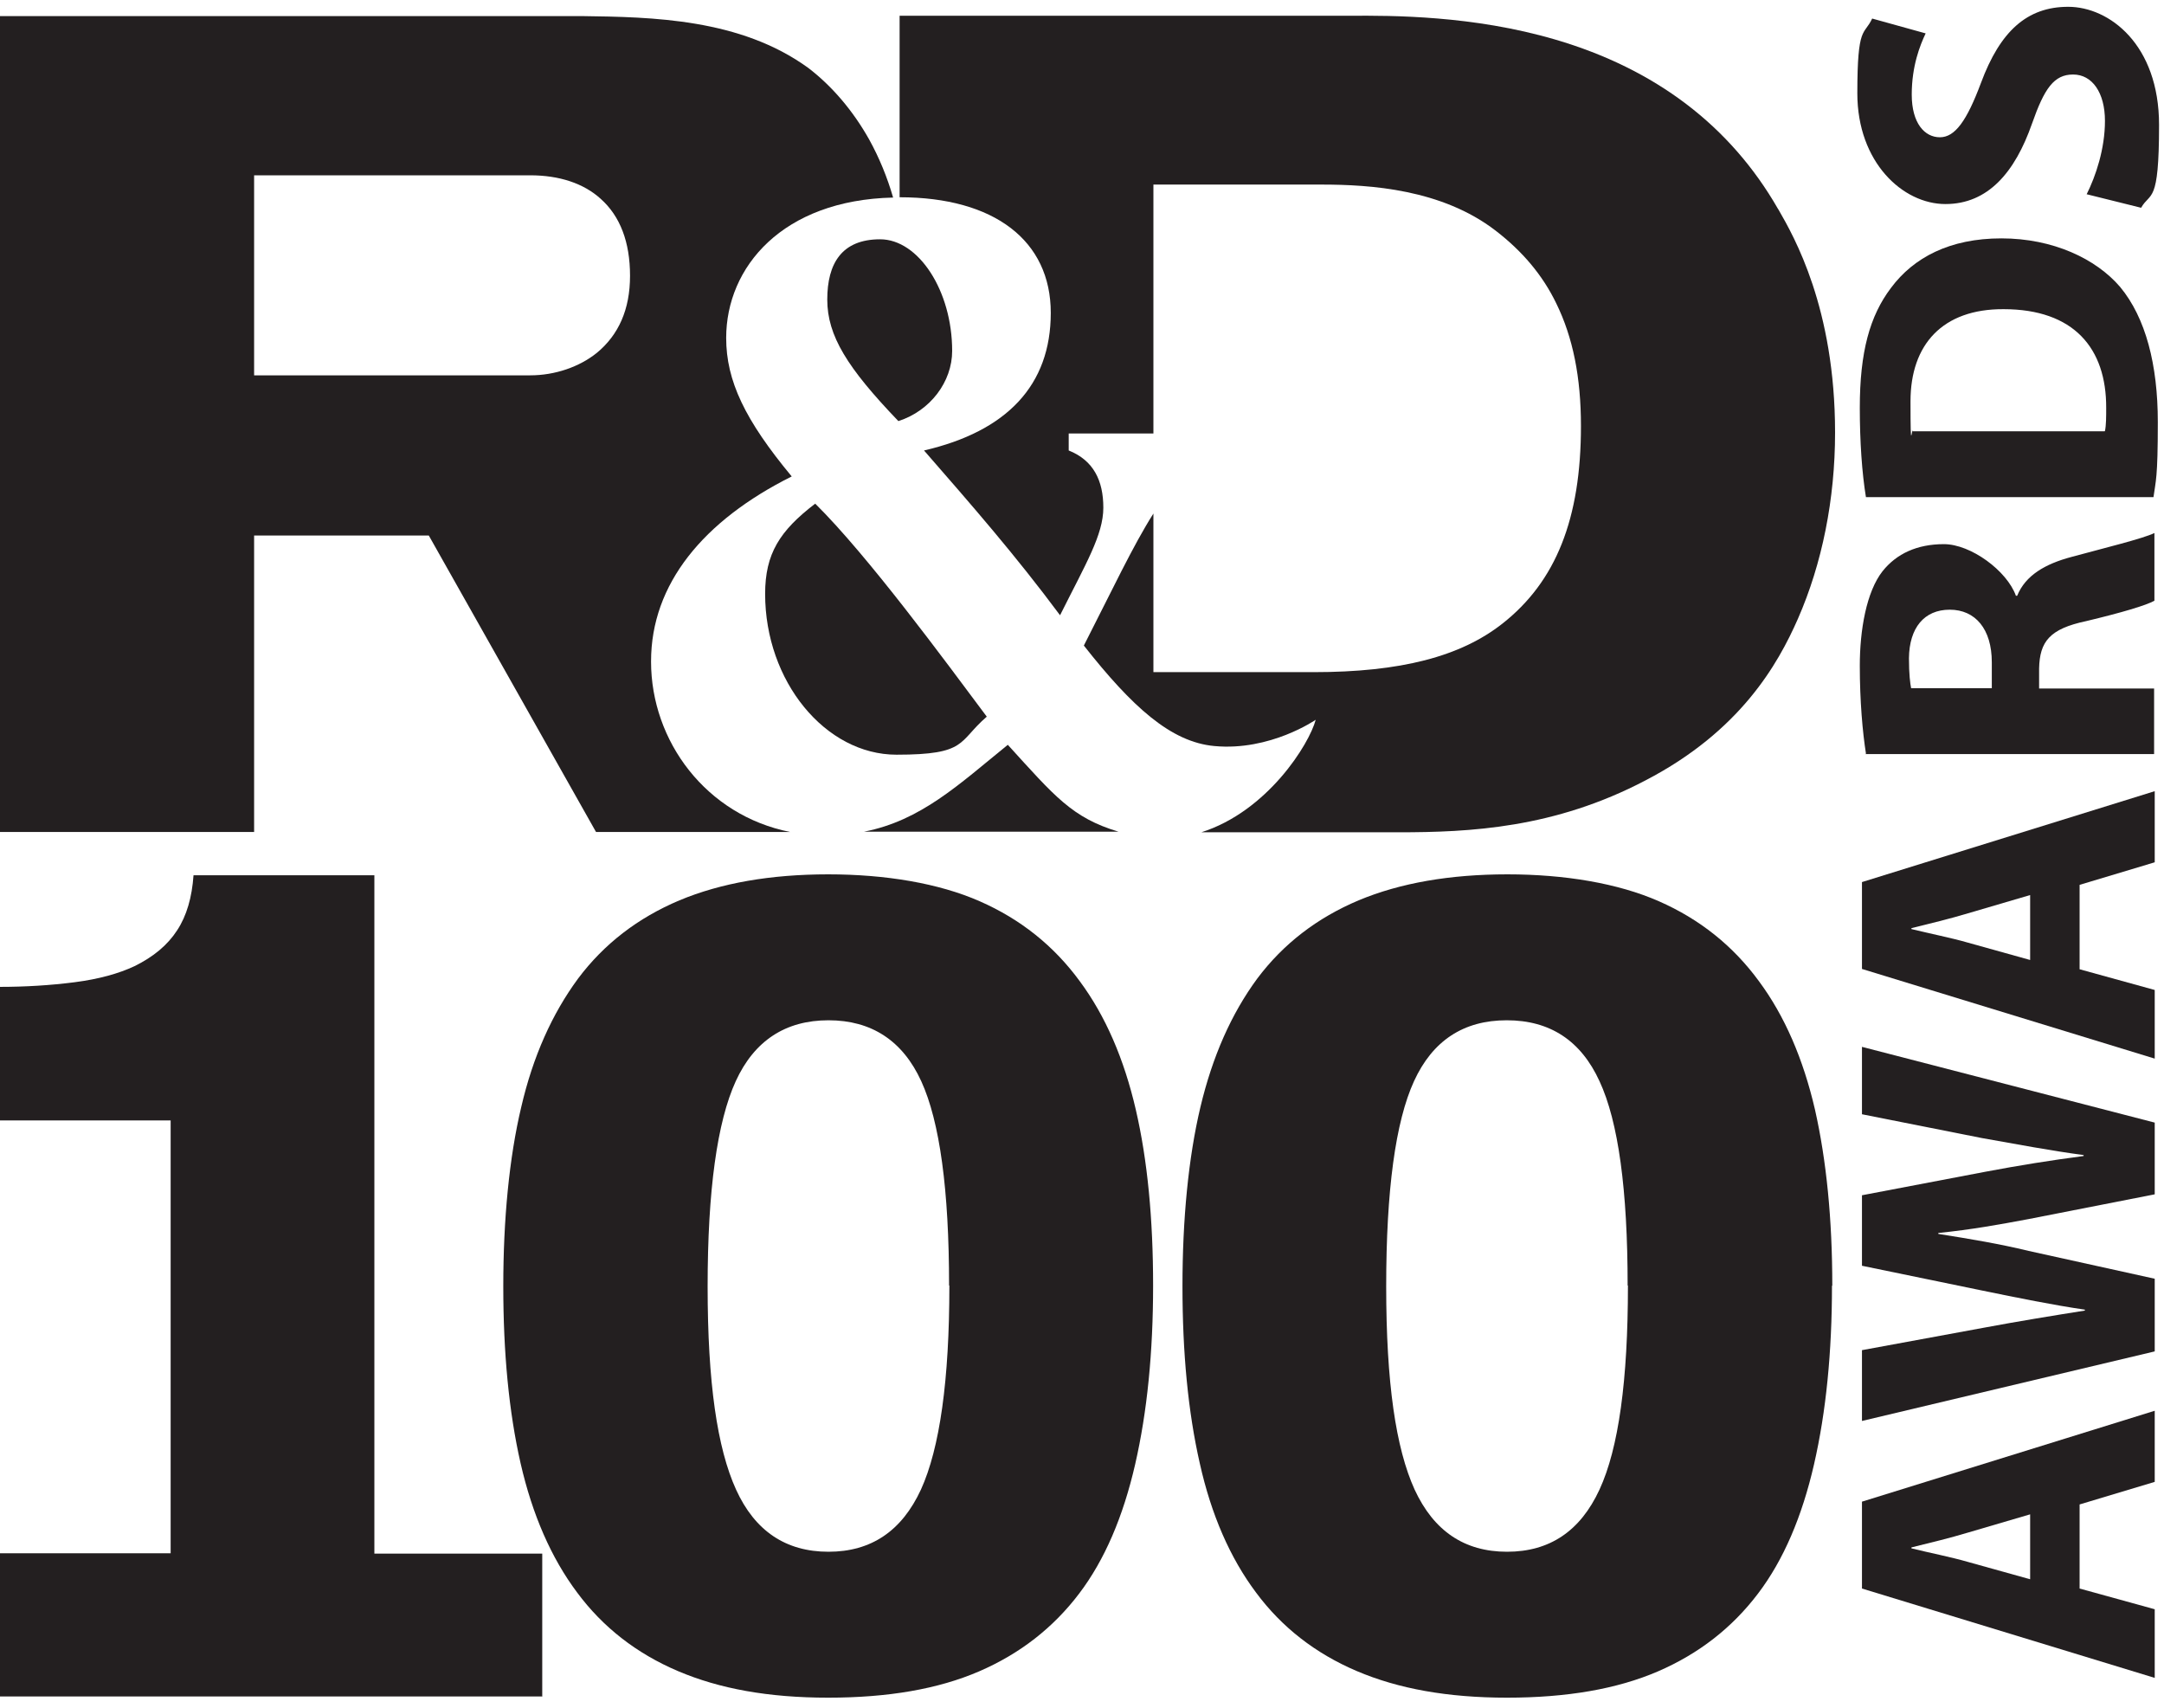
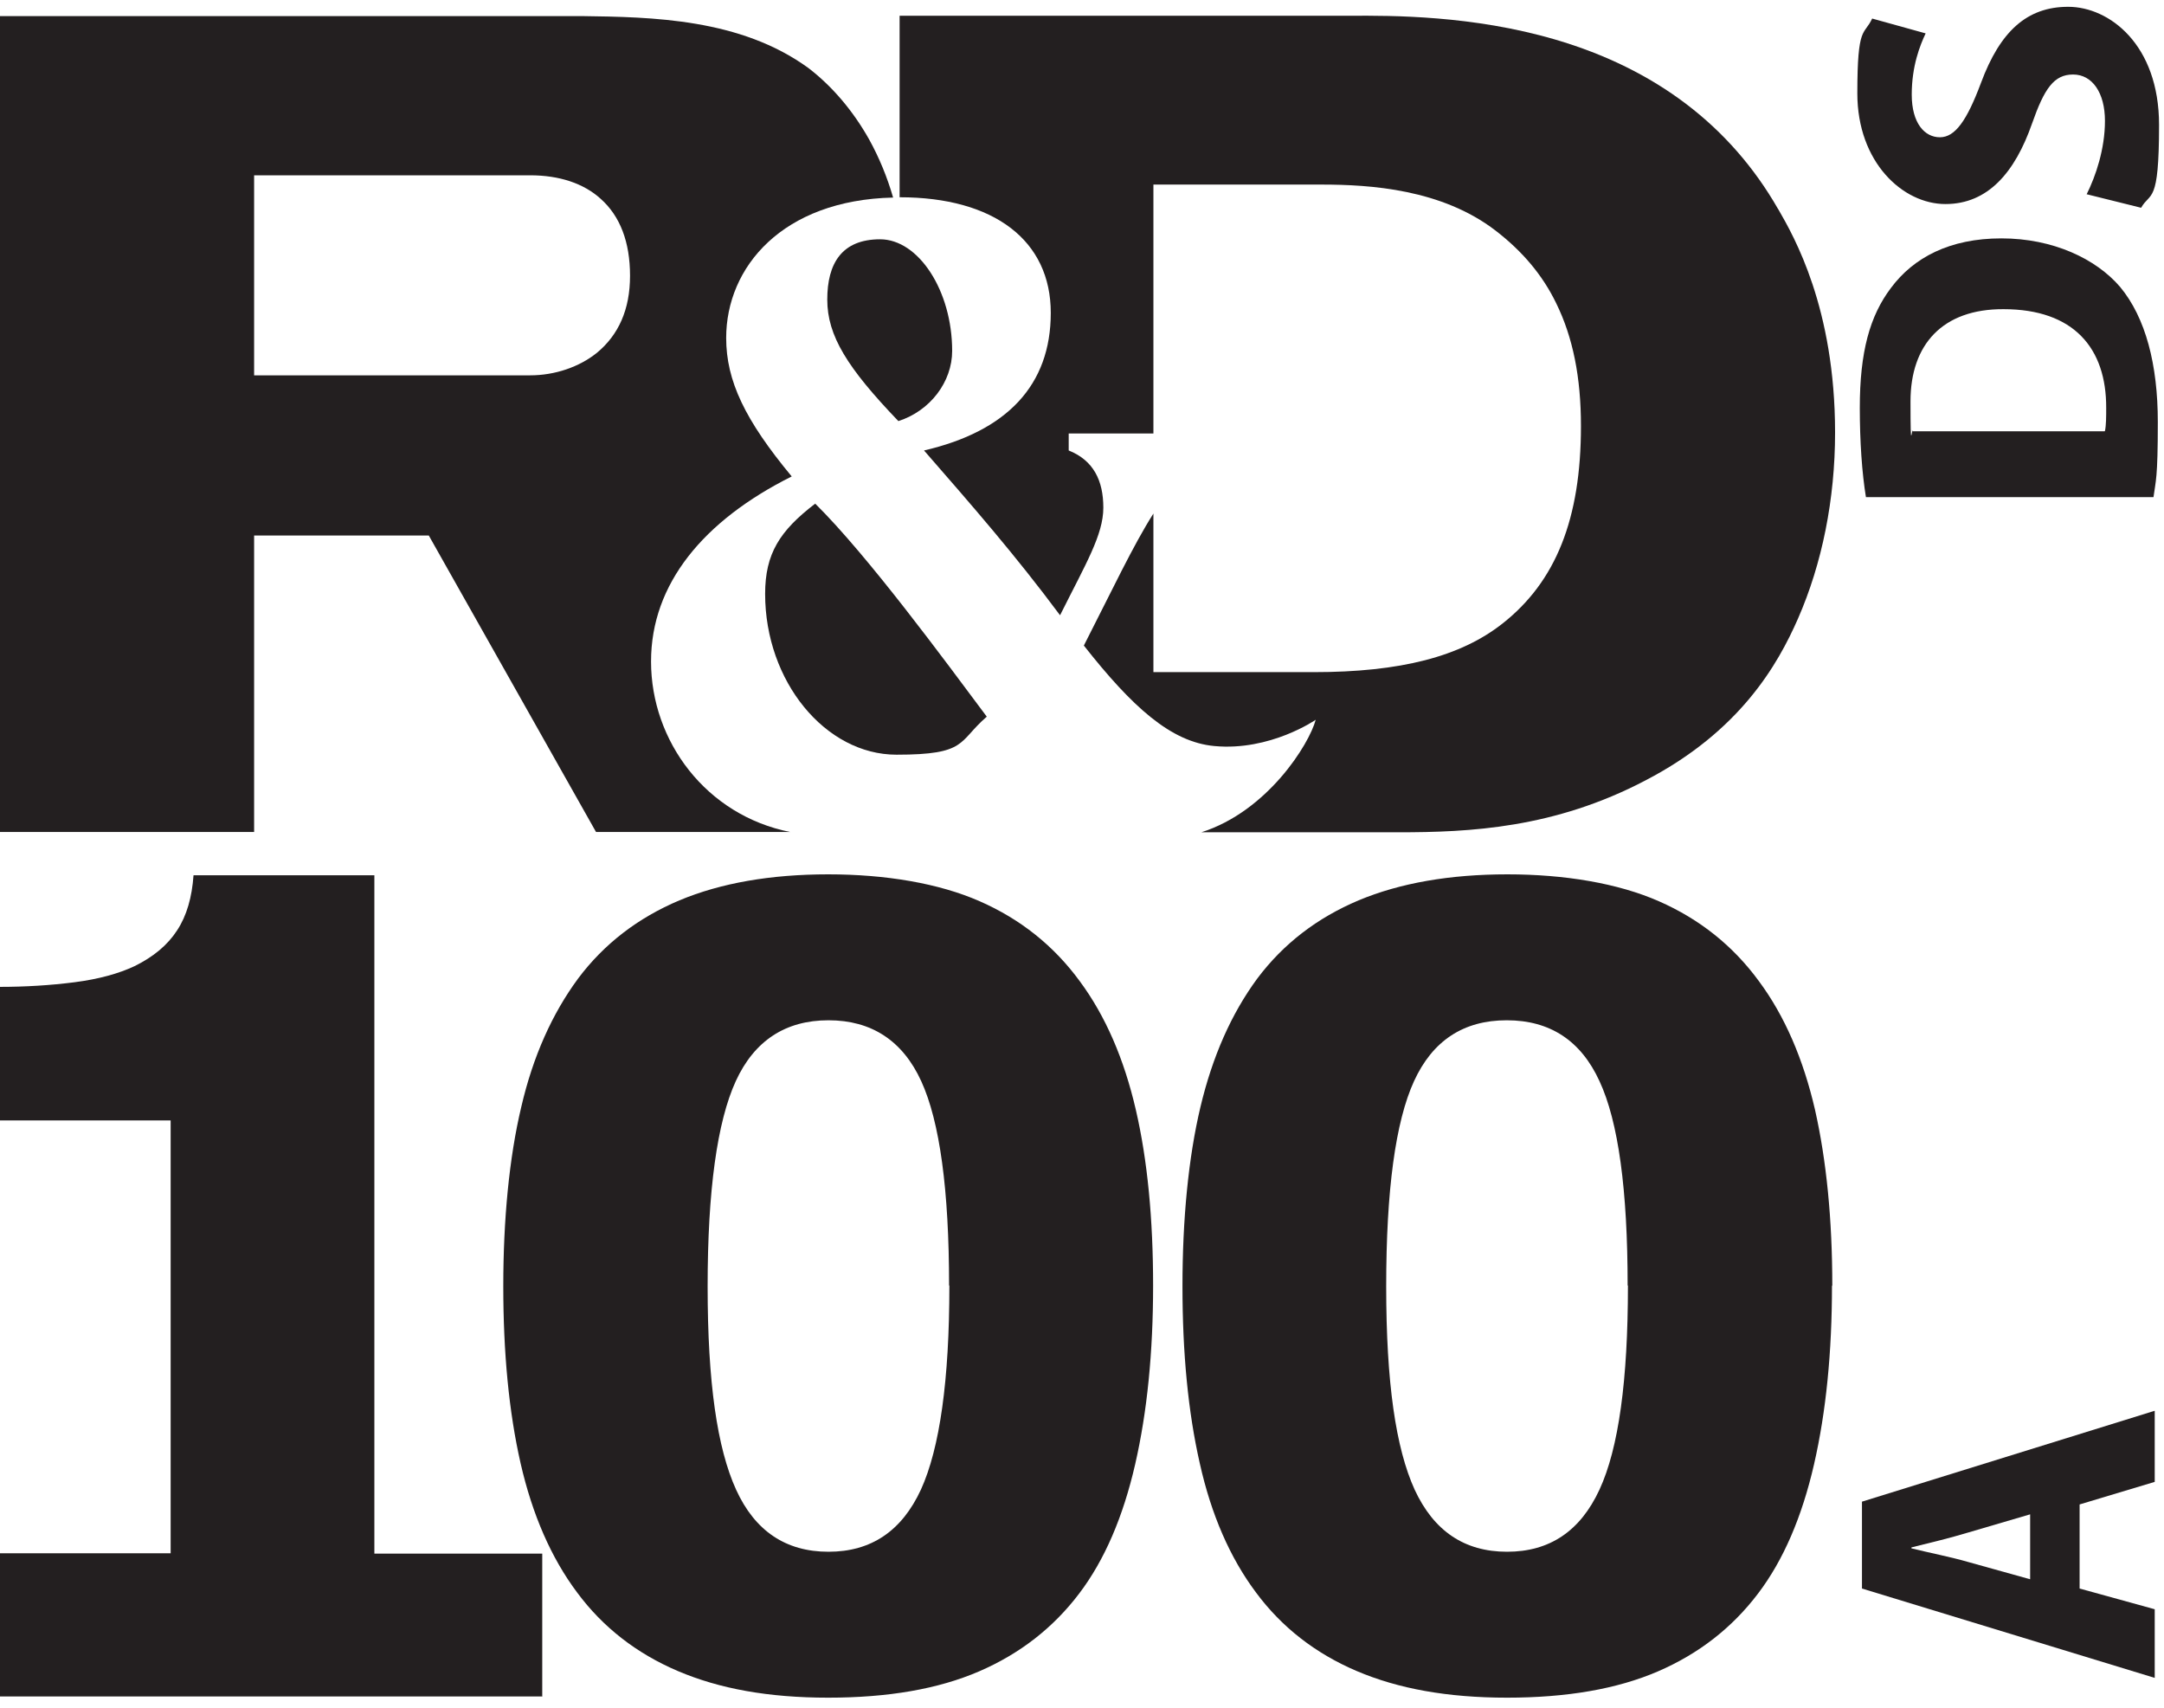
<svg xmlns="http://www.w3.org/2000/svg" id="Layer_1" version="1.1" viewBox="0 0 700 552.5">
  <defs>
    <style> .st0 { fill: #231f20; } </style>
  </defs>
  <g>
    <path class="st0" d="M592.6,415.8c0,21.5-1.9,40.8-5.8,57.8-3.9,17-9.9,31-18.1,41.8-8.4,11.1-19.2,19.5-32.4,25.2-13.2,5.7-29.5,8.5-48.8,8.5s-35.2-2.9-48.6-8.6c-13.4-5.7-24.3-14.2-32.6-25.4-8.4-11.2-14.5-25.2-18.2-41.8-3.8-16.7-5.6-35.8-5.6-57.3s1.9-41.5,5.8-57.9c3.9-16.4,10-30.2,18.4-41.6,8.4-11.2,19.3-19.6,32.8-25.3,13.4-5.6,29.5-8.4,48.1-8.4s35.8,2.9,49,8.7c13.2,5.8,24,14.4,32.4,25.9,8.3,11.2,14.3,25.1,18.1,41.5,3.7,16.4,5.6,35.4,5.6,57ZM526.5,415.8c0-30.9-3-53-9.1-66.1-6-13.1-16-19.7-30-19.7s-24,6.6-30,19.7c-6,13.1-9,35.3-9,66.4s3.1,52.3,9.2,65.7c6.2,13.4,16.1,20.1,29.9,20.1s23.7-6.7,29.9-20.1c6.2-13.4,9.2-35.4,9.2-66Z" />
    <path class="st0" d="M373,415.8c0,21.5-1.9,40.8-5.8,57.8-3.9,17-9.9,31-18.1,41.8-8.4,11.1-19.2,19.5-32.4,25.2-13.2,5.7-29.4,8.5-48.8,8.5s-35.2-2.9-48.6-8.6c-13.4-5.7-24.3-14.2-32.6-25.4-8.4-11.2-14.5-25.2-18.3-41.8-3.8-16.7-5.6-35.8-5.6-57.3s1.9-41.5,5.8-57.9c3.8-16.4,10-30.2,18.4-41.6,8.4-11.2,19.3-19.6,32.8-25.3,13.4-5.6,29.5-8.4,48.1-8.4s35.8,2.9,49,8.7c13.2,5.8,24,14.4,32.4,25.9,8.3,11.2,14.3,25.1,18.1,41.5,3.8,16.4,5.6,35.4,5.6,57ZM307,415.8c0-30.9-3-53-9-66.1-6-13.1-16.1-19.7-30-19.7s-24,6.6-30,19.7c-6,13.1-9.1,35.3-9.1,66.4s3.1,52.3,9.2,65.7c6.1,13.4,16.1,20.1,29.9,20.1s23.7-6.7,29.9-20.1c6.1-13.4,9.2-35.4,9.2-66Z" />
    <path class="st0" d="M175.5,548.7H-.3v-46.3h55.5v-140H-.3v-43.2c8.5,0,16.6-.5,24.4-1.5,7.8-1,14.3-2.8,19.4-5.2,6.1-3,10.7-6.8,13.8-11.6,3.1-4.7,4.8-10.7,5.3-17.8h58.5v219.4h54.3v46.3Z" />
    <g>
      <path class="st0" d="M672.7,513.8l24.3,6.7v22.2l-94.7-28.9v-28.1l94.7-29.4v23l-24.3,7.3v27.1ZM656.7,489.8l-20.1,5.9c-5.6,1.7-12.6,3.4-18.3,4.8v.3c5.6,1.4,12.8,2.8,18.3,4.4l20.1,5.6v-20.9Z" />
-       <path class="st0" d="M697,437.1l-94.7,22.5v-22.9l39.1-7.2c11.2-2.1,23.5-4.1,33-5.6v-.3c-10.3-1.5-21.6-3.8-33.3-6.2l-38.8-8v-22.8l39.9-7.6c11.1-2.1,21.2-3.7,31.8-5.1v-.3c-10.5-1.4-21.6-3.5-32.9-5.5l-38.8-7.7v-21.8l94.7,24.5v23.2l-40.8,8c-9.6,1.8-18.4,3.4-29.2,4.5v.3c10.7,1.7,19.7,3.2,29.2,5.5l40.8,9v23.5Z" />
-       <path class="st0" d="M672.7,313.5l24.3,6.7v22.2l-94.7-29v-28.1l94.7-29.4v23l-24.3,7.3v27.1ZM656.7,289.5l-20.1,5.9c-5.6,1.7-12.6,3.4-18.3,4.8v.3c5.6,1.4,12.8,2.8,18.3,4.4l20.1,5.6v-20.9Z" />
-       <path class="st0" d="M603.6,243.8c-1.1-6.9-2-17.1-2-28.5s2.1-23.9,7.4-30.6c4.5-5.6,11.1-8.7,19.8-8.7s20.4,8.6,23.3,16.7h.4c2.7-6.6,9-10.3,17.7-12.6,10.7-2.9,23-5.9,26.7-7.7v21.9c-2.7,1.5-10.4,3.8-22.1,6.6-11.8,2.5-15,6.6-15.2,15.3v6.5h37.2v21.2h-93.5ZM644.3,222.6v-8.4c0-10.7-5.3-17-13.6-17s-13.1,5.9-13.2,15.7c0,5.2.4,8.2.7,9.7h26.1Z" />
      <path class="st0" d="M603.6,160.9c-1.3-7.9-2-18.1-2-29,0-18,3.2-29.7,10.1-38.8,7.3-9.8,19-16,35.7-16s30.6,6.6,38.4,15.7c8.3,10,12.2,25.2,12.2,43.7s-.7,19-1.4,24.3h-93ZM680.9,139.4c.4-1.8.4-4.8.4-7.4.1-19.4-10.5-32-33.2-32-19.7-.1-30.1,11.4-30.1,29.8s.4,7.9.8,9.7h62Z" />
      <path class="st0" d="M675,62.8c2.9-5.8,5.9-14.6,5.9-23.7s-4.1-15-10.3-15-9.3,4.5-13.3,15.9c-5.5,15.7-14.2,26-28,26s-28.5-13.5-28.5-35.8,2.2-18.6,4.8-24.2l17.3,4.8c-1.8,3.8-4.5,10.5-4.5,19.8s4.2,13.8,9.1,13.8,8.7-5.3,13.3-17.6c6.2-16.7,14.9-24.6,28.2-24.6s29.4,12.2,29.4,38.2-2.8,21.5-5.8,26.8l-17.7-4.4Z" />
    </g>
  </g>
  <g>
-     <path class="st0" d="M361.8,269c-15-4.5-20.6-11.4-35.8-28.1-15.9,12.9-28.1,24.5-46.5,28.1h82.3Z" />
    <path class="st0" d="M247.5,192.1c0,28.3,19.5,52,42.5,52s19.8-4.2,29.2-12.3c-13.6-18.2-38.4-52-55.5-68.9-11.5,8.8-16.2,16.2-16.2,29.2Z" />
    <path class="st0" d="M308,113.5c0-19.5-10.9-36.1-23.3-36.1s-17.1,7.8-17.1,19.5,6.5,22.1,23,39.3c10.3-3.3,17.4-12.7,17.4-22.7Z" />
    <path class="st0" d="M575.1,67.5c-15.4-26.8-39.6-45.2-72-54.7-26.6-7.8-52.6-7.8-66.7-7.7h-145.4v58.7c30.6,0,48.9,14,48.9,37.4s-14.2,38.3-41,44.5c15.6,17.9,29.5,33.8,44,53.3,8.3-16.6,14-26,14-34.8s-3.2-15.3-11.2-18.5v-5.5h27.4V59.7h54.4c15.8,0,38.9,1.5,56.3,14.9,8.7,6.7,15.2,14.4,19.6,23.5,5.4,11,8,23.9,8,39.7,0,30-8.1,50.3-25.4,63.9-13.6,10.7-33,15.7-61.1,15.7h-51.8v-51.3c-6.6,10.4-13.2,24.5-22.5,42.7,15.6,19.8,28.1,31.2,42.2,32.5,18.1,1.7,32.8-8.5,32.8-8.5-2.1,7.9-15.6,29.6-37,36.4h63.7c23.2,0,50.5-1.3,80-16.8,30.6-15.9,42.8-37.5,49.3-52.3,7.8-17.8,12-38.6,12-60.2,0-40.3-13.3-63.4-18.3-72.1Z" />
    <path class="st0" d="M210.6,213.9c0-25,16.9-45.5,45.5-59.8-15.1-18.2-21.2-30.9-21.2-44.8,0-22.9,18.2-44.6,54-45.4-1.9-6.6-4.5-12.9-7.7-18.7-5.2-9.3-12-17.3-19.7-23.2-22-16-50.5-16.5-73.4-16.8H0s0,263.9,0,263.9h82.2v-95.9h56.5l54.1,95.9h0c0,0,62.8,0,62.8,0-27.2-5.4-45-29.4-45-55.1ZM193.1,114.1c-5.7,4.6-13.6,7.3-21.6,7.3h-89.3V56.7h89.3c9.4,0,17.3,2.6,22.8,7.6,6.3,5.6,9.5,14,9.5,24.9s-3.7,19.1-10.7,24.9Z" />
  </g>
</svg>